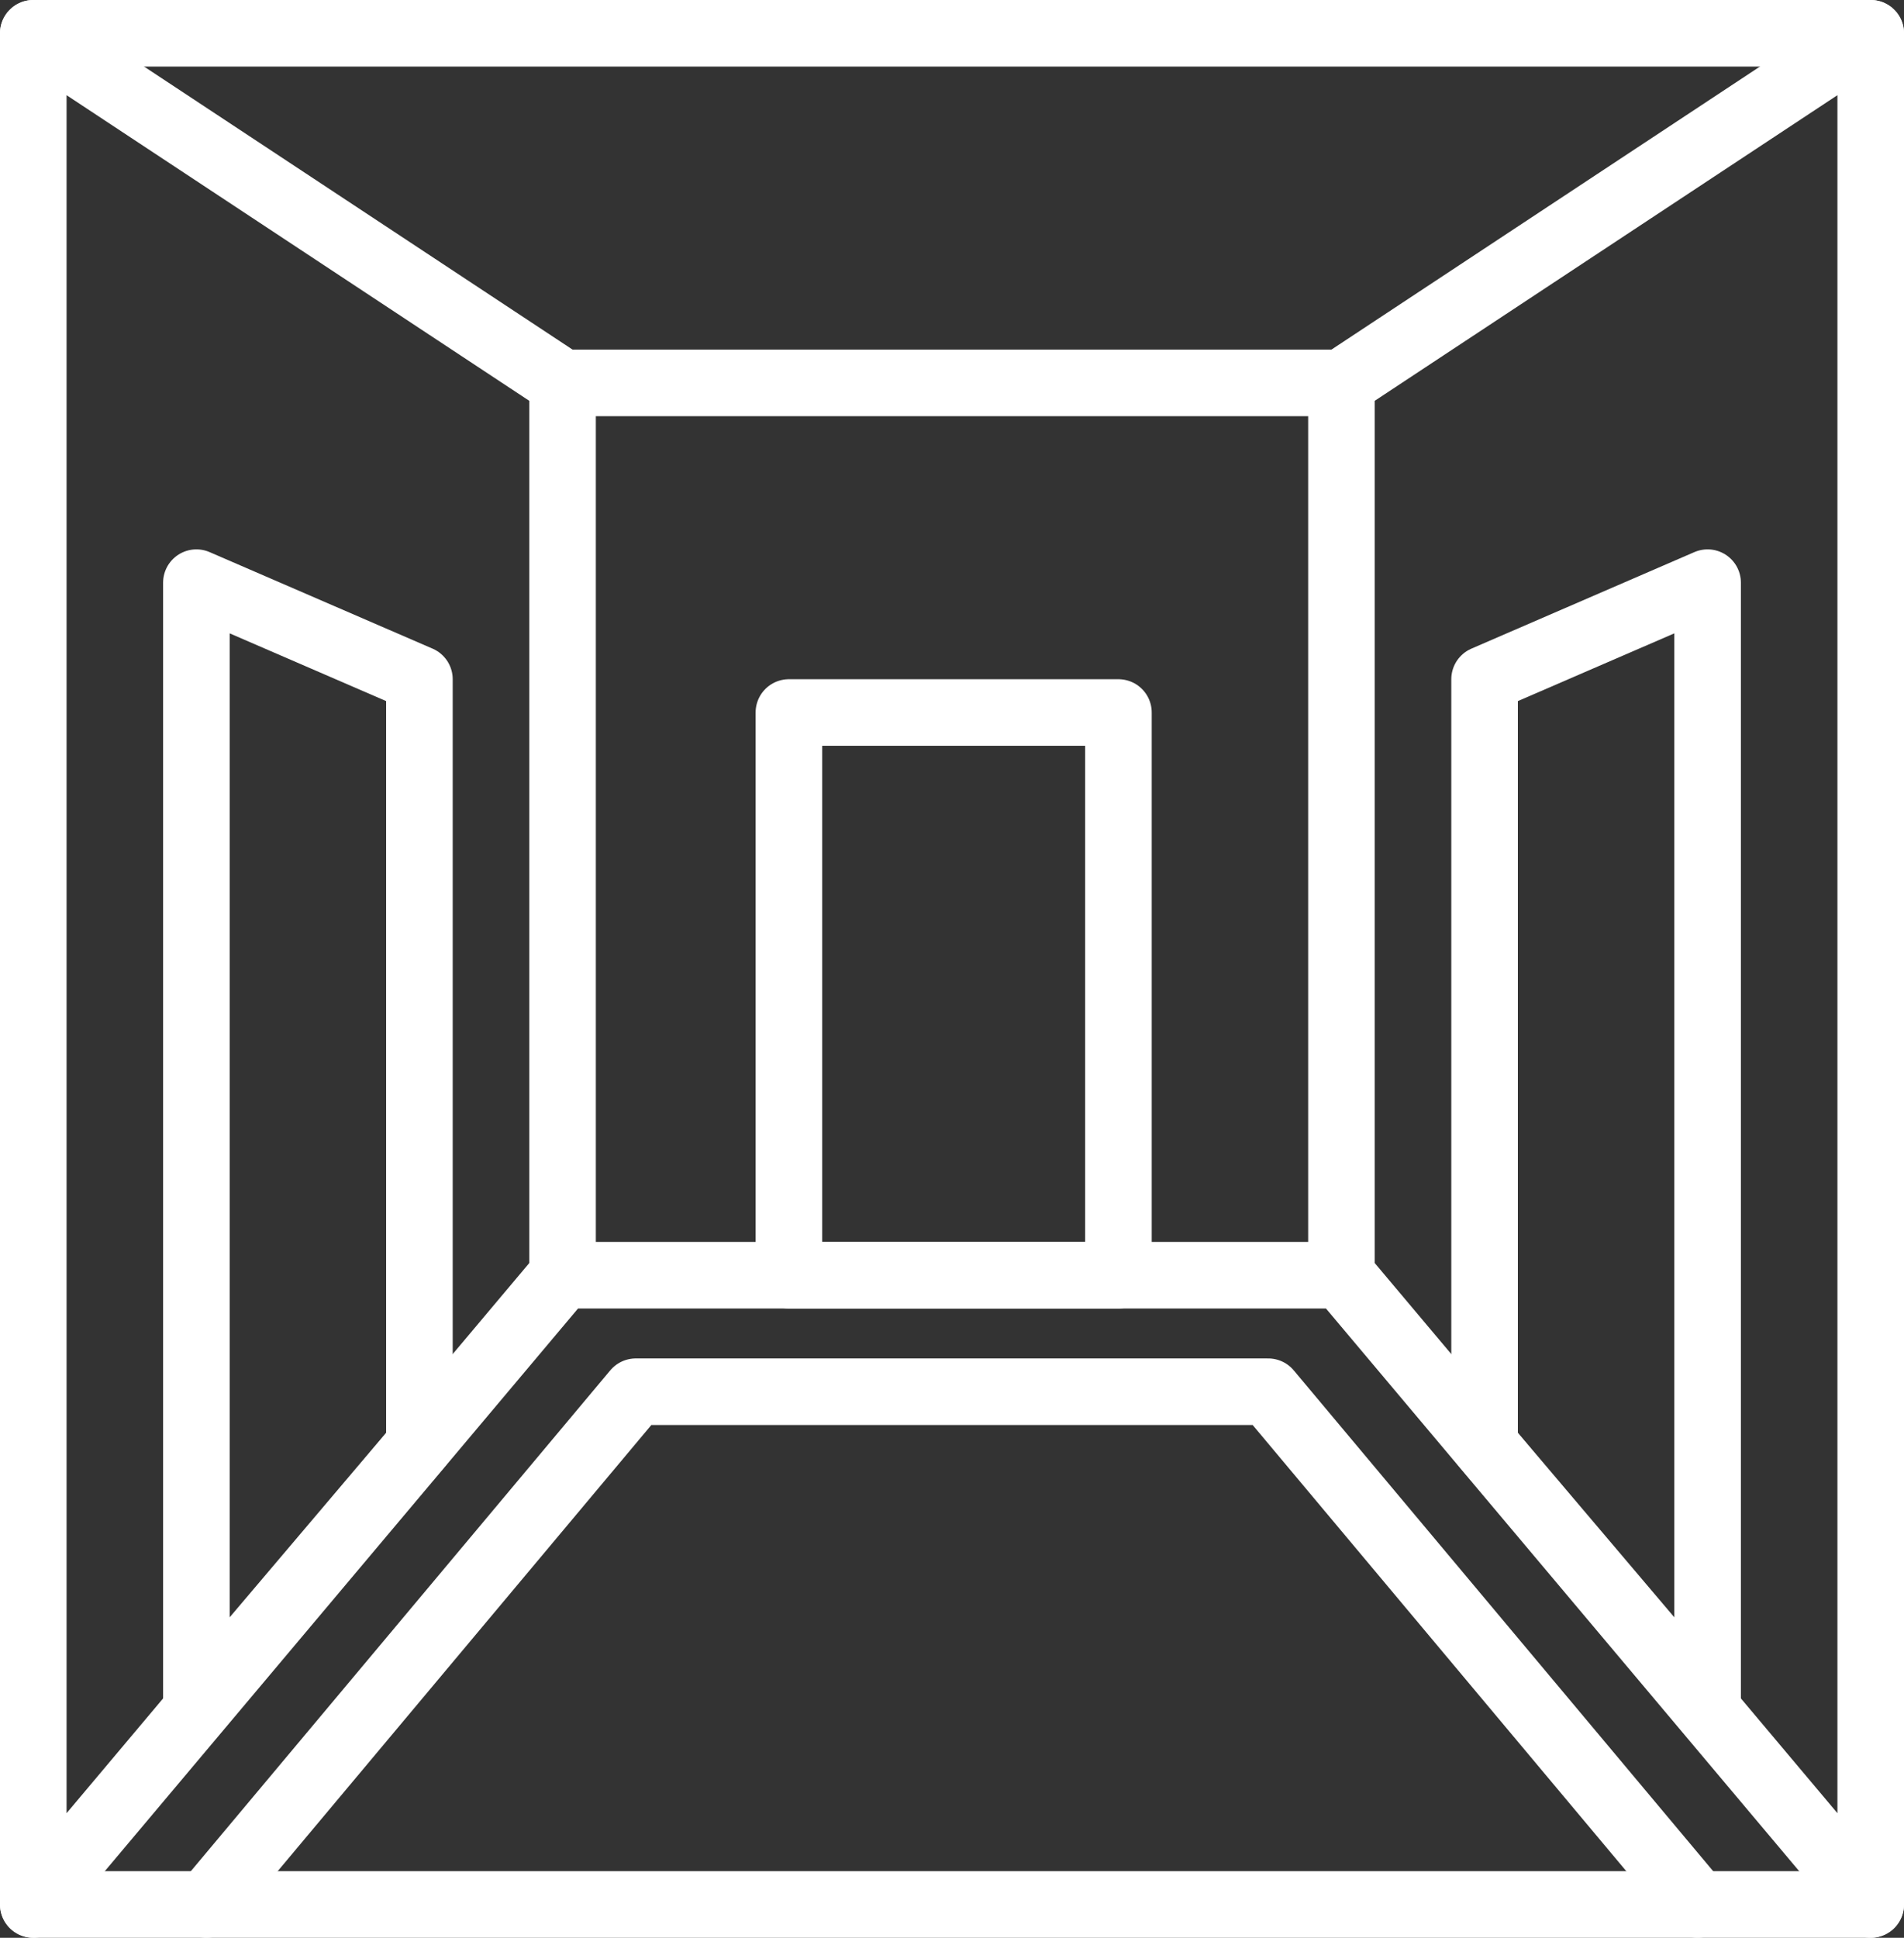
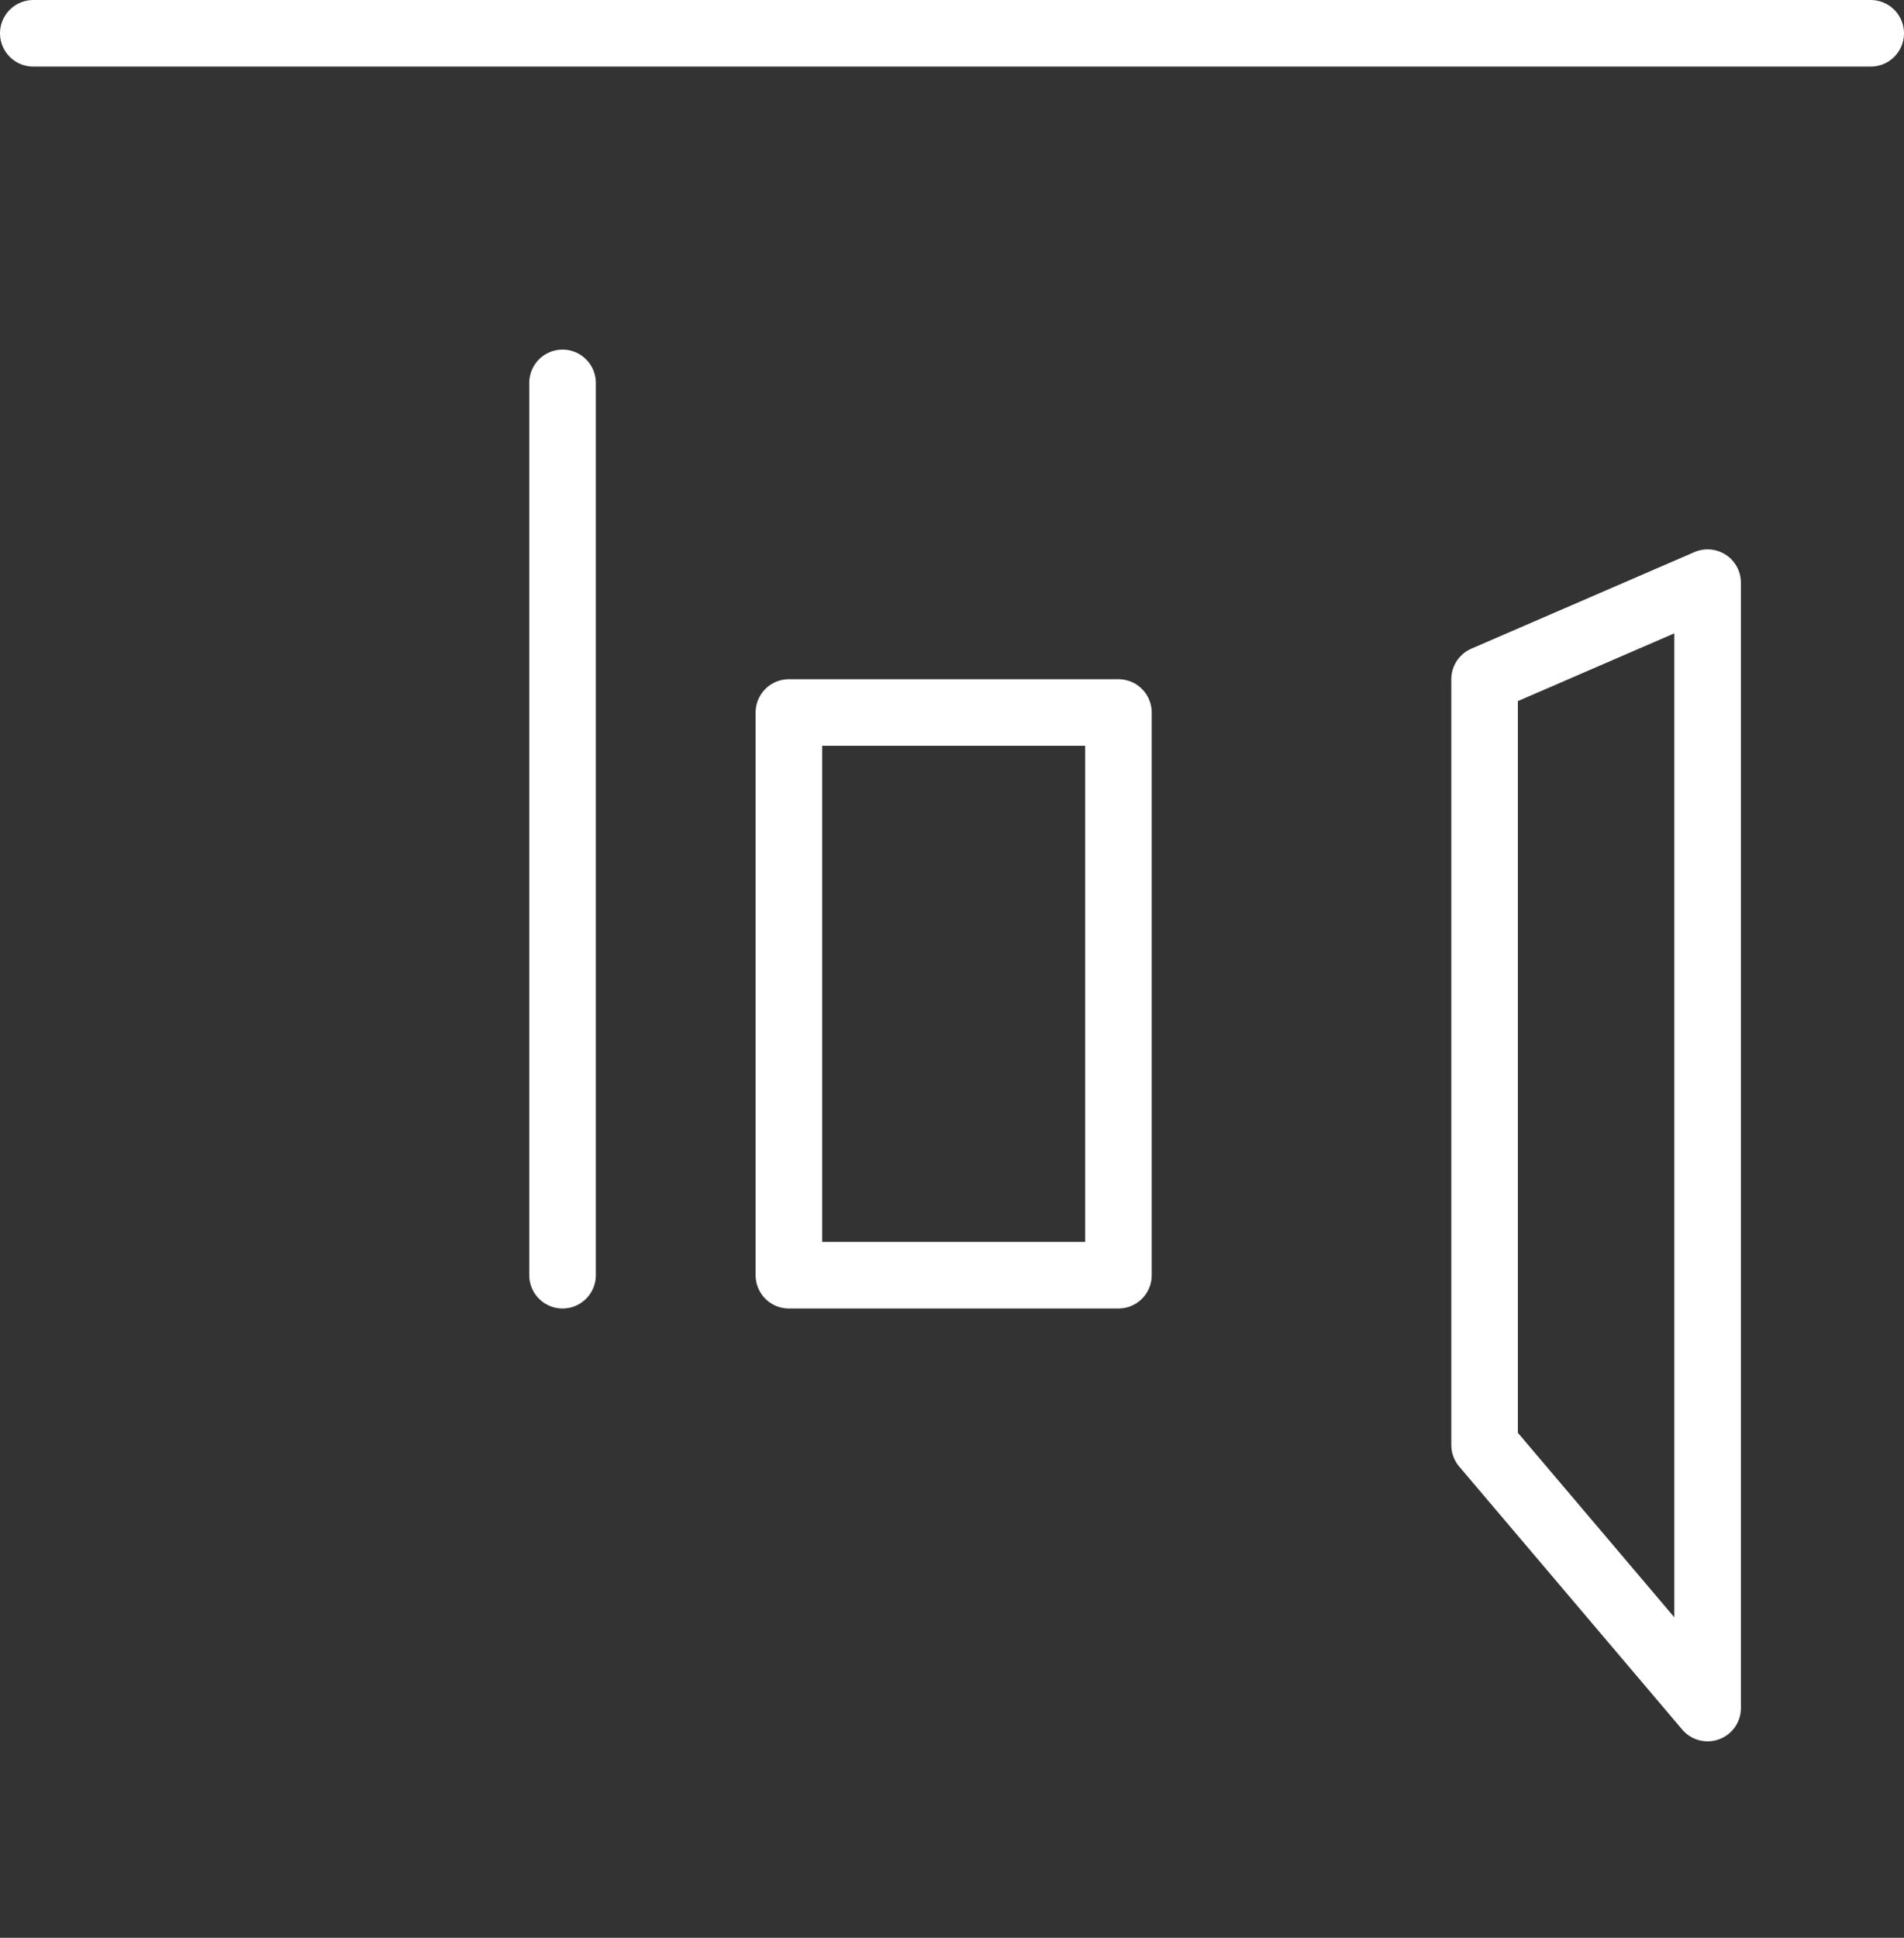
<svg xmlns="http://www.w3.org/2000/svg" xmlns:ns1="http://sodipodi.sourceforge.net/DTD/sodipodi-0.dtd" xmlns:ns2="http://www.inkscape.org/namespaces/inkscape" version="1.0" id="Layer_1" x="0px" y="0px" viewBox="0 0 57.2 58.2" xml:space="preserve" ns1:docname="home-room.svg" width="57.2" height="58.2" ns2:version="1.3.2 (091e20e, 2023-11-25, custom)">
  <rect x="0" y="0" width="57.2" height="58.2" fill="#333333" stroke="none" />
  <defs id="defs6" />
  <ns1:namedview id="namedview6" pagecolor="#ffffff" bordercolor="#666666" borderopacity="1.0" ns2:showpageshadow="2" ns2:pageopacity="0.0" ns2:pagecheckerboard="0" ns2:deskcolor="#d1d1d1" ns2:zoom="12.579911" ns2:cx="28.617055" ns2:cy="29.133752" ns2:window-width="1920" ns2:window-height="1009" ns2:window-x="1358" ns2:window-y="-8" ns2:window-maximized="1" ns2:current-layer="g6" />
  <style type="text/css" id="style1">
	.st0{fill:none;stroke:#231F20;stroke-width:2;stroke-linecap:round;stroke-linejoin:round;stroke-miterlimit:10;}
</style>
  <g id="g6" transform="translate(-3.4,-2.9)">
    <rect x="27.1" y="24.3" class="st0" width="9.9" height="16.9" id="rect1" style="stroke:#ffffff;stroke-opacity:1" />
-     <polygon class="st0" points="16,23.3 9.3,20.4 9.3,54.2 16,46.3 " id="polygon1" style="stroke:#ffffff;stroke-opacity:1" />
-     <polygon class="st0" points="59.6,60.1 43.7,41.2 20.3,41.2 4.4,60.1 4.4,3.9 20.3,14.4 43.7,14.4 59.6,3.9 " id="polygon2" style="stroke:#ffffff;stroke-opacity:1" />
-     <polyline class="st0" points="54.4,60.1 41.5,44.7 22.5,44.7 9.6,60.1  " id="polyline2" style="stroke:#ffffff;stroke-opacity:1" />
    <polygon class="st0" points="48,23.3 54.7,20.4 54.7,54.2 48,46.3 " id="polygon3" style="stroke:#ffffff;stroke-opacity:1" />
    <line class="st0" x1="4.4" y1="3.9" x2="59.6" y2="3.9" id="line3" style="stroke:#ffffff;stroke-opacity:1" />
-     <line class="st0" x1="59.6" y1="60.1" x2="4.4" y2="60.1" id="line4" style="stroke:#ffffff;stroke-opacity:1" />
-     <line class="st0" x1="43.7" y1="41.2" x2="43.7" y2="14.4" id="line5" style="stroke:#ffffff;stroke-opacity:1" />
    <line class="st0" x1="20.3" y1="41.2" x2="20.3" y2="14.4" id="line6" style="stroke:#ffffff;stroke-opacity:1" />
  </g>
</svg>